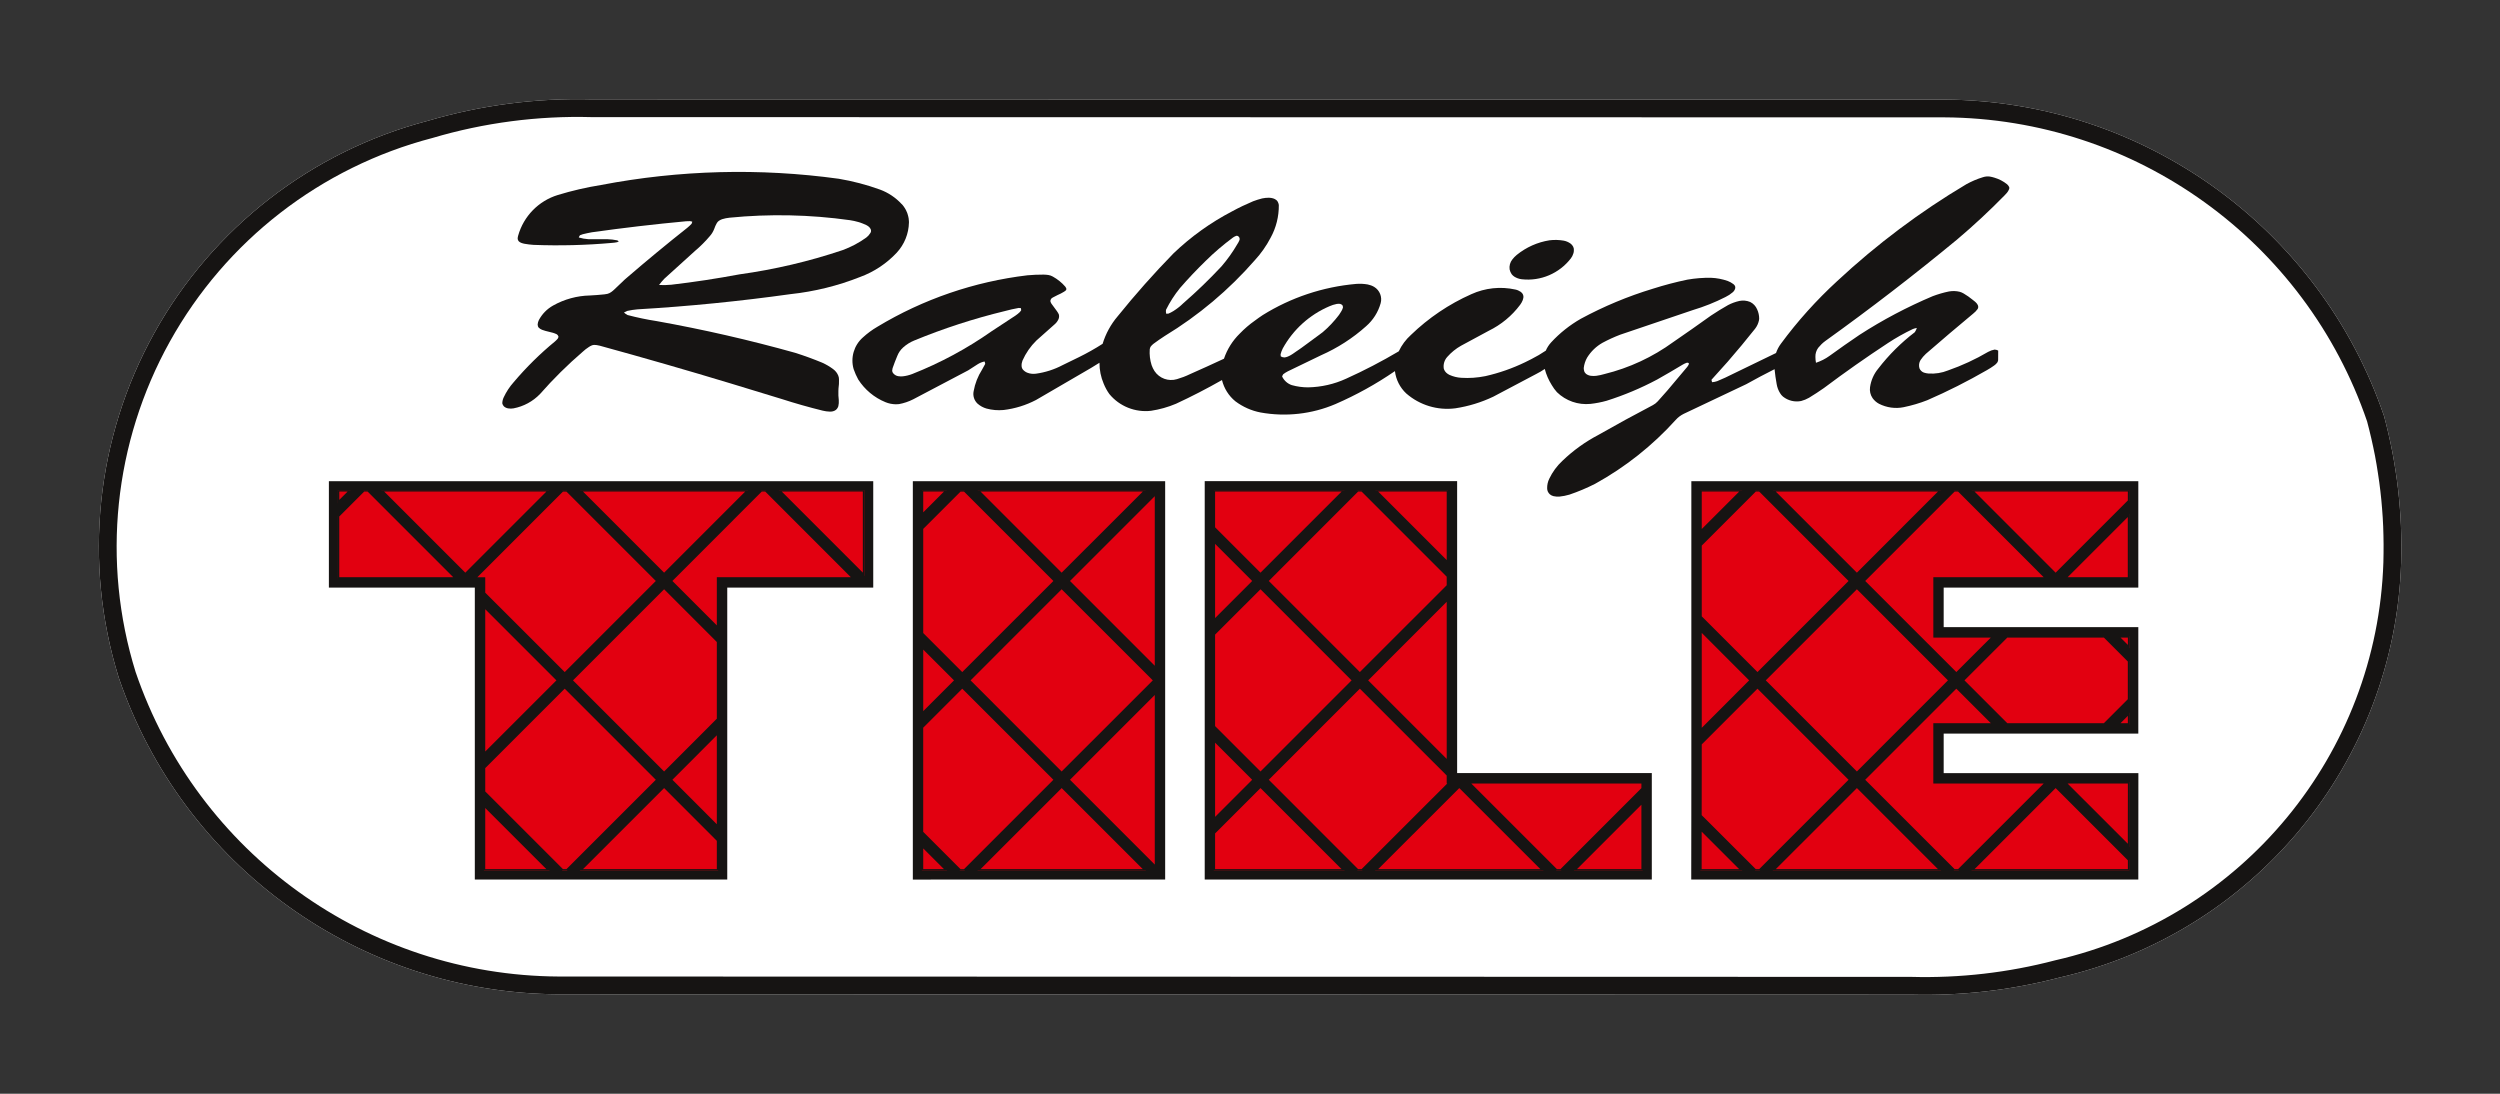
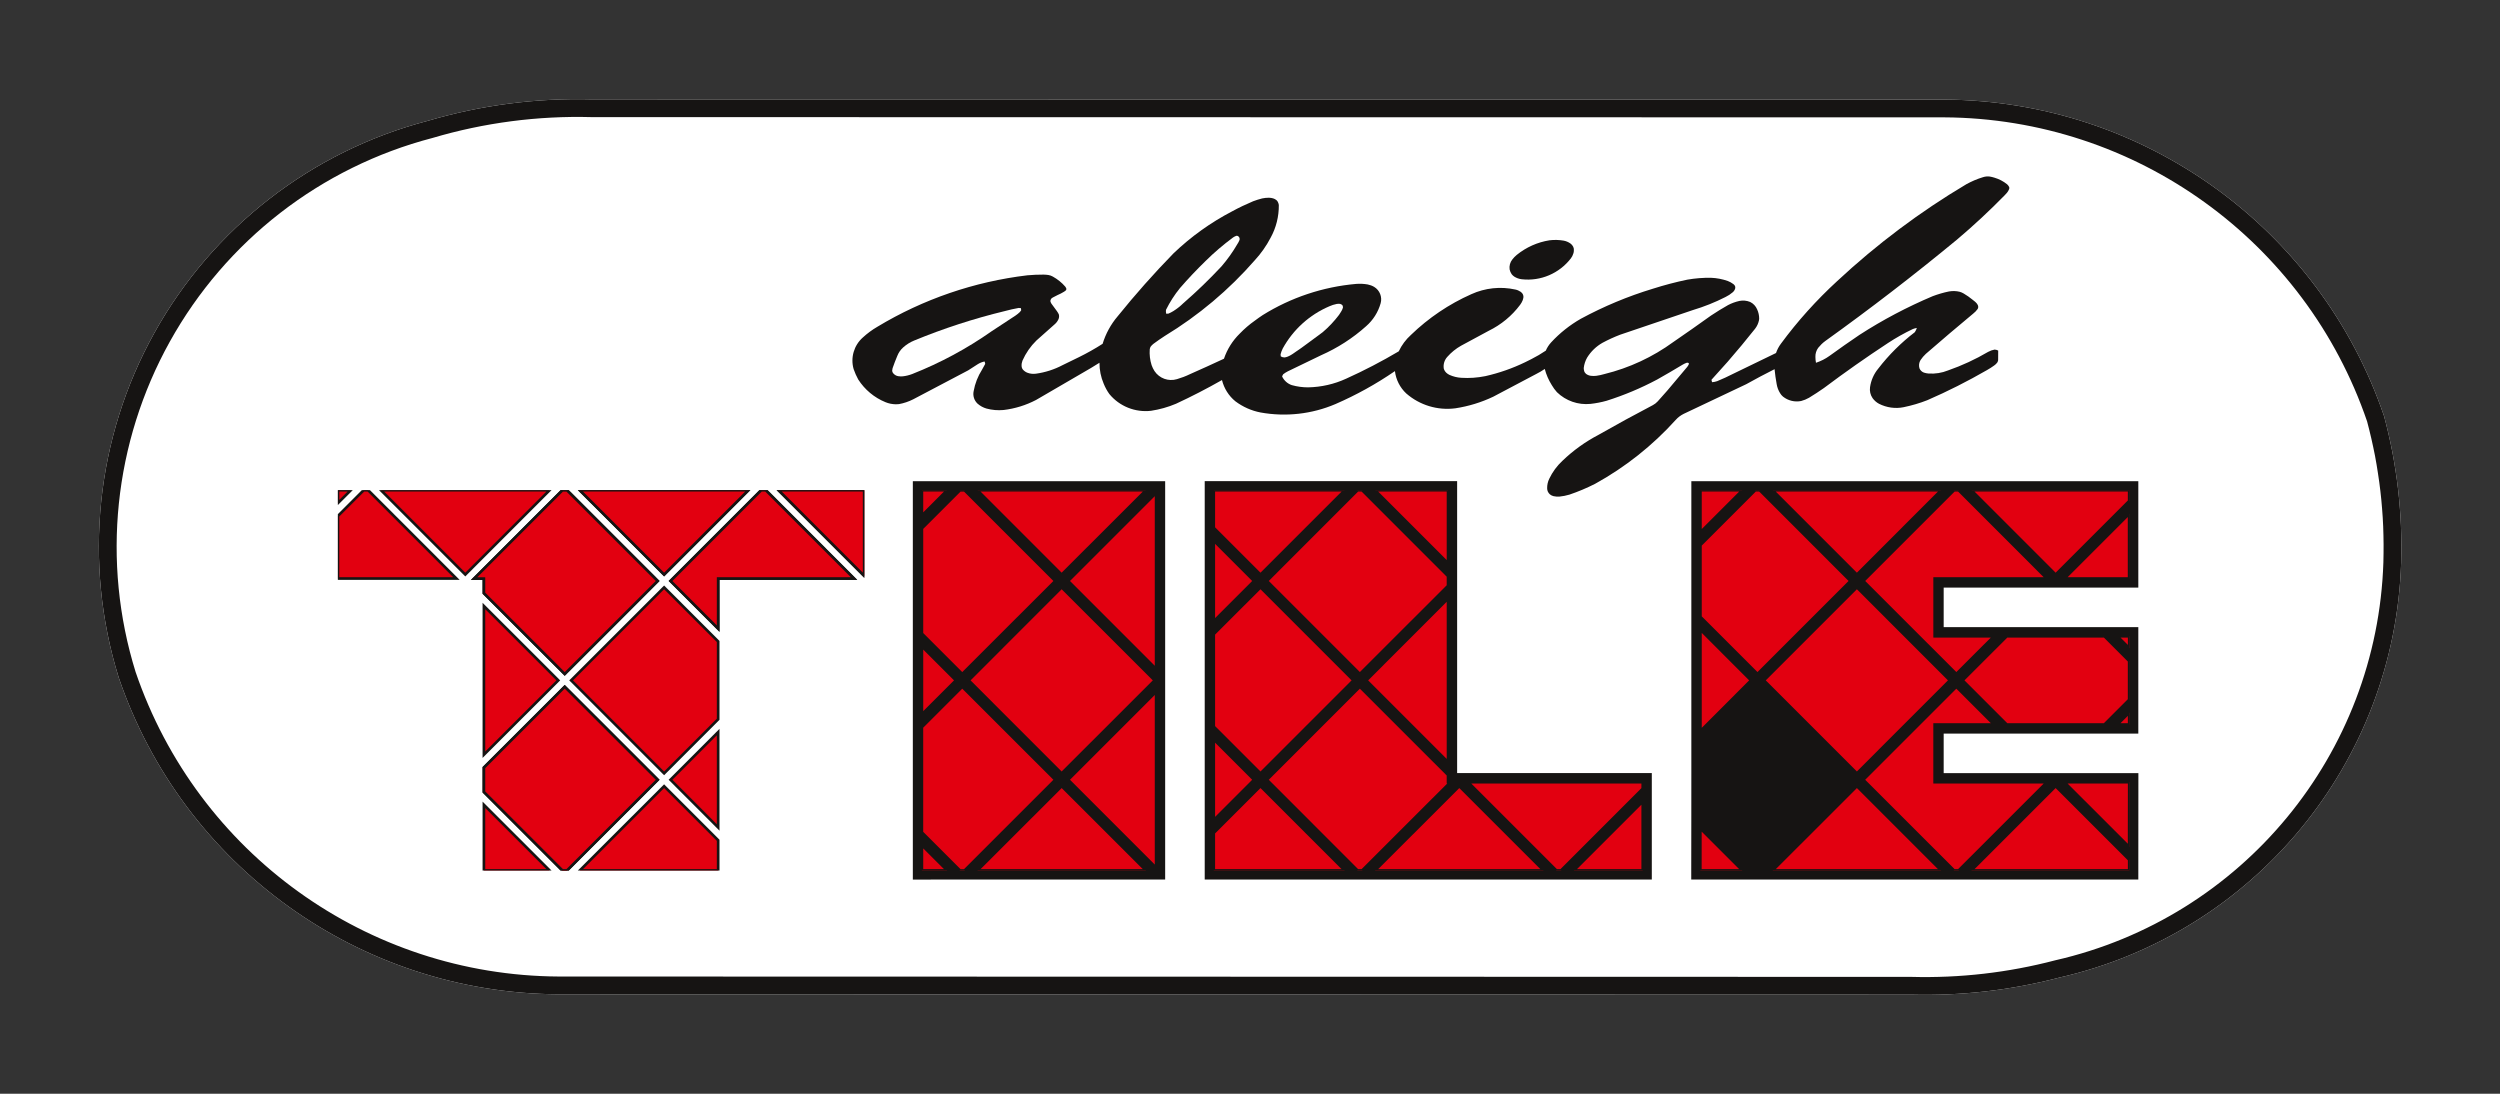
<svg xmlns="http://www.w3.org/2000/svg" width="512" height="224" version="1.1" viewBox="0 0 385.65 168.72">
  <rect x="0" y="0" width="385.65" height="168.72" fill="#333333" stroke="none" />
  <defs>
    <clipPath id="c">
      <path transform="translate(18.572 26.301)" d="m0 0h101.87v22.429h-101.87z" />
    </clipPath>
    <clipPath id="b">
      <path transform="translate(19.077 26.806)" d="m0 0h100.86v21.42h-100.86z" />
    </clipPath>
    <clipPath id="a">
      <path transform="translate(19.077 26.806)" d="m0 0h29.637v21.418h-29.637z" />
    </clipPath>
  </defs>
  <g transform="matrix(2.74 0 0 2.74 -.154 2.159)">
    <path transform="translate(5.249 5.22)" d="m129.49 25.649 9e-3 -0.512 2e-3 -0.508-8e-3 -0.51-0.015-0.51-0.026-0.508-0.037-0.511-0.044-0.507-0.054-0.506-0.064-0.507-0.074-0.505-0.08-0.503-0.09-0.503-0.102-0.499-0.11-0.499-0.119-0.497-0.127-0.494c-3.552-10.398-13.3-17.41-24.286-17.472l-76.144-0.013c-3.078-0.083-6.15 0.319-9.1 1.192-6.418 1.678-11.87 5.908-15.09 11.705-3.221 5.797-3.932 12.66-1.966 18.994 3.547 10.411 13.299 17.432 24.294 17.493l76.144 0.02c2.774 0.075 5.544-0.243 8.228-0.947 10.759-2.454 18.507-11.859 18.859-22.89z" fill="#fff" fill-rule="evenodd" stroke="#fff" stroke-width="1px" />
    <path transform="translate(5.249 5.22)" d="m129.49 25.649 9e-3 -0.512 2e-3 -0.508-8e-3 -0.51-0.015-0.51-0.026-0.508-0.037-0.511-0.044-0.507-0.054-0.506-0.064-0.507-0.074-0.505-0.08-0.503-0.09-0.503-0.102-0.499-0.11-0.499-0.119-0.497-0.127-0.494c-3.552-10.398-13.3-17.41-24.286-17.472l-76.144-0.013c-3.078-0.083-6.15 0.319-9.1 1.192-6.418 1.678-11.87 5.908-15.09 11.705-3.221 5.797-3.932 12.66-1.966 18.994 3.547 10.411 13.299 17.432 24.294 17.493l76.144 0.02c2.774 0.075 5.544-0.243 8.228-0.947 10.759-2.454 18.507-11.859 18.859-22.89z" fill="none" stroke="#161413" />
    <g clip-path="url(#c)" fill="#161413">
-       <path transform="translate(18.572 26.301)" d="m30.647 3.253v2.74h-8.219v16.436h-14.212v-16.436h-8.216v-5.993h30.647z" fill-rule="evenodd" />
      <path transform="translate(95.272 26.301)" d="m25.174 16.436-0.002 3.254-0.002 2.739h-25.17v-0.476l0.004-2.778 0.002-2.739v-16.436h25.164v5.993h-10.958v2.226h10.958v5.992h-10.958v2.226h7.707z" />
      <path transform="translate(67.88 26.301)" d="m25.172 19.69v2.739l-3.253-7e-4h-21.918v-22.429h14.211v16.436h10.96z" />
      <path transform="translate(51.448 26.301)" d="m14.206 19.69v2.739h-10.953l-3.253 7e-4v-22.429h14.206v16.95z" />
    </g>
    <g clip-path="url(#b)" fill="#e20010" stroke="#161413" stroke-width=".15">
      <g clip-path="url(#a)">
        <path transform="translate(43.888 26.811)" d="m4.82 3.691v1.129l-1.171-1.171-3.65-3.65h4.82z" />
        <path transform="translate(43.888 26.811)" d="m4.82 3.691v1.129l-1.171-1.171-3.65-3.65h4.82z" fill-rule="evenodd" />
        <path transform="translate(37.806 26.811)" d="m10.333 4.973h-7.651v2.819l-2.682-2.684 5.107-5.109h0.255z" />
        <path transform="translate(37.806 26.811)" d="m10.333 4.973h-7.651v2.819l-2.682-2.684 5.107-5.109h0.255z" fill-rule="evenodd" />
        <path transform="translate(32.697 26.811)" d="M 9.494,0 4.748,4.748 0,0 h 1.582 z" />
        <path transform="translate(32.697 26.811)" d="M 9.494,0 4.748,4.748 0,0 h 1.582 z" fill-rule="evenodd" />
        <path transform="translate(32.697 43.474)" d="m7.791 3.045v1.7h-7.791l4.748-4.745z" />
        <path transform="translate(37.806 40.427)" d="m2.682 0v5.37l-2.682-2.685z" />
        <path transform="translate(32.21 32.281)" d="M 8.278,3.045 V 7.424 L 5.235,10.47 0,5.235 5.235,0 Z" />
-         <path transform="translate(32.21 32.281)" d="M 8.278,3.045 V 7.424 L 5.235,10.47 0,5.235 5.235,0 Z" fill-rule="evenodd" />
        <path transform="translate(26.749 26.811)" d="m10.335 5.109-5.235 5.234-4.549-4.545v-0.824h-0.551l4.971-4.973h0.255z" />
        <path transform="translate(26.749 26.811)" d="m10.335 5.109-5.235 5.234-4.549-4.545v-0.824h-0.551l4.971-4.973h0.255z" fill-rule="evenodd" />
        <path transform="translate(27.3 37.878)" d="m9.784 5.234-5.109 5.107h-0.255l-4.42-4.419v-1.375l4.549-4.547z" />
        <path transform="translate(27.3 37.878)" d="m9.784 5.234-5.109 5.107h-0.255l-4.42-4.419v-1.375l4.549-4.547z" fill-rule="evenodd" />
        <path transform="translate(27.3 33.329)" d="M 4.188,4.187 0,8.373 V 0 Z" />
        <path transform="translate(21.504 26.811)" d="M 9.494,0 4.748,4.748 0,0 Z" />
        <path transform="translate(27.3 44.522)" d="M 3.698,3.696 H 0 V 0 Z" />
        <path transform="translate(19.082 26.811)" d="m1.701 0 4.972 4.973h-6.673v-3.525l1.446-1.448z" />
        <path transform="translate(19.082 26.811)" d="M 0.725,0 0,0.724 V 0 Z" />
      </g>
      <path transform="translate(116.28 43.248)" d="m3.65 0-0.004 2.744v0.903l-3.646-3.645z" />
      <path transform="translate(111.04 43.474)" d="M 8.889,4.142 V 4.745 H 0 L 4.746,0 Z" />
      <path transform="translate(119.26 39.332)" d="m0.668 0v0.669h-0.668z" />
      <path transform="translate(110.55 35.032)" d="m9.376 1.392v2.185l-1.392 1.392h-5.5l-2.485-2.485 2.486-2.484h5.498z" />
      <path transform="translate(119.26 35.032)" d="m0.67 0v0.67l-0.67-0.67z" />
      <path transform="translate(116.28 28.14)" d="m3.644 0v3.644h-3.644z" />
      <path transform="translate(111.04 26.811)" d="m8.887 0v0.607l-4.141 4.141-4.746-4.748z" />
      <path transform="translate(104.96 37.878)" d="m10.335 5.371-4.971 4.97h-0.255l-5.109-5.107 5.235-5.234 2.123 2.123h-3.343v3.248h5.989z" />
      <path transform="translate(104.96 26.811)" d="m10.335 4.973h-6.319v3.248h3.343l-2.123 2.122-5.235-5.234 5.109-5.109h0.255z" />
      <path transform="translate(99.362 32.281)" d="m5.235 0 5.233 5.235-5.233 5.235-5.235-5.235z" />
      <path transform="translate(99.85 26.811)" d="m9.493 0-4.746 4.748-4.748-4.748h4.154z" />
      <path transform="translate(99.85 43.474)" d="m9.492 4.745h-9.492l4.748-4.745z" />
      <path transform="translate(95.789 26.811)" d="m3.339 0 5.107 5.109-5.234 5.234-3.212-3.211v-4.046l3.086-3.086z" />
-       <path transform="translate(95.785 37.878)" d="m8.449 5.234-5.107 5.107h-0.253l-3.09-3.085 0.004-2.396v-1.648l3.212-3.212z" />
      <path transform="translate(95.789 34.665)" d="M 2.849,2.851 0,5.703 V 0 Z" />
      <path transform="translate(95.789 26.811)" d="M 2.364,0 0,2.365 V 0 Z" />
      <path transform="translate(95.783 45.854)" d="m2.367 2.364h-2.367l0.002-2.364z" />
      <path transform="translate(88.657 44.336)" d="m3.884 0v3.884l-3.884-0.001z" />
      <path transform="translate(82.709 43.248)" d="m9.832 0v0.366l-4.604 4.606h-0.257l-4.971-4.971z" />
      <path transform="translate(77.465 43.474)" d="M 9.495,4.745 H 0 L 4.748,0 Z" />
      <path transform="translate(71.382 37.878)" d="m10.333 5.37-4.973 4.971h-0.255l-5.105-5.107 5.233-5.234 4.964 4.962v0.407z" />
      <path transform="translate(76.977 32.912)" d="m4.603 0v9.207l-4.603-4.603z" />
      <path transform="translate(71.382 26.811)" d="m10.197 4.837v0.545l-4.964 4.96-5.233-5.234 5.105-5.109h0.255z" />
      <path transform="translate(77.465 26.811)" d="M 4.115,0 V 4.115 L 0,0 Z" />
      <path transform="translate(68.39 32.281)" d="m2.63 0 5.235 5.235-5.235 5.235-2.63-2.63v-5.211z" />
      <path transform="translate(68.39 26.811)" d="m7.379 0-4.749 4.748-2.63-2.63v-2.118h5.485z" />
      <path transform="translate(68.39 43.474)" d="m7.376 4.745h-7.376v-2.116l2.63-2.629z" />
      <path transform="translate(68.39 40.843)" d="M 2.269,2.269 0,4.538 V 0 Z" />
      <path transform="translate(68.39 29.651)" d="M 2.269,2.269 0,4.537 V 0 Z" />
      <path transform="translate(60.19 38.157)" d="m4.954 0v9.91l-4.954-4.955z" />
      <path transform="translate(60.19 26.966)" d="m4.954 0v9.908l-4.954-4.954z" />
      <path transform="translate(54.593 32.281)" d="M 10.471,5.235 5.233,10.47 0,5.235 5.233,0 Z" />
      <path transform="translate(55.081 26.811)" d="m9.495 0-4.75 4.748-4.746-4.748h3.624z" />
      <path transform="translate(55.081 43.474)" d="m9.495 4.745h-9.495l4.746-4.745z" />
      <path transform="translate(51.958 37.878)" d="m7.509 5.234-5.109 5.108h-0.255l-2.146-2.146v-5.924l2.272-2.272z" />
      <path transform="translate(51.958 26.811)" d="m7.509 5.109-5.237 5.234-2.272-2.272v-5.924l2.146-2.146h0.255z" />
      <path transform="translate(51.958 35.603)" d="M 1.915,1.913 0,3.825 V 0 Z" />
      <path transform="translate(51.958 26.811)" d="M 1.424,0 0,1.426 V 0 Z" />
      <path transform="translate(51.958 46.796)" d="M 1.424,1.424 H 0 V 0 Z" />
    </g>
    <path transform="translate(47.925 9.132)" d="m65.24 0.595 0.004 0.007 0.002 0.009 0.002 0.009 0.002 0.007 0.002 0.009v0.017l2e-3 0.009-2e-3 0.009v0.019l-0.002 0.009-0.002 0.009-0.002 0.009-0.002 0.007-0.004 0.009c-0.028 0.069-0.065 0.134-0.112 0.192-0.043 0.049-0.087 0.099-0.132 0.145-0.854 0.873-1.748 1.705-2.682 2.494-2.408 1.988-4.884 3.895-7.422 5.715-0.151 0.11-0.281 0.24-0.398 0.383-0.108 0.149-0.164 0.329-0.157 0.514 0.002 0.112 0.011 0.22 0.032 0.328 0.273-0.093 0.532-0.221 0.765-0.391 0.553-0.402 1.113-0.795 1.681-1.178 1.31-0.847 2.693-1.575 4.126-2.181 0.3-0.112 0.605-0.203 0.918-0.266 0.199-0.034 0.404-0.03 0.601 0.019 0.078 0.022 0.153 0.054 0.222 0.095 0.18 0.104 0.348 0.225 0.51 0.357l0.14 0.112c0.058 0.048 0.106 0.106 0.141 0.171 0.024 0.043 0.035 0.089 0.03 0.136-0.004 0.035-0.015 0.069-0.033 0.099-0.067 0.095-0.151 0.182-0.242 0.253-0.899 0.746-1.79 1.504-2.673 2.271-0.114 0.104-0.212 0.223-0.3 0.352-0.086 0.138-0.106 0.305-0.061 0.46 0.046 0.115 0.138 0.203 0.251 0.244 0.086 0.028 0.171 0.045 0.259 0.052 0.374 0.026 0.752-0.033 1.102-0.175 0.785-0.274 1.539-0.622 2.256-1.044 0.113-0.063 0.236-0.106 0.363-0.129 0.072 0.004 0.141 0.022 0.203 0.056l-0.004 0.543c-0.006 0.044-0.024 0.087-0.046 0.127-0.048 0.065-0.108 0.123-0.173 0.168-0.132 0.095-0.27 0.184-0.413 0.264-1.085 0.625-2.205 1.193-3.356 1.692-0.43 0.169-0.877 0.3-1.329 0.393-0.469 0.097-0.959 0.026-1.387-0.19-0.145-0.076-0.27-0.188-0.365-0.32-0.123-0.179-0.173-0.398-0.143-0.614 0.056-0.387 0.214-0.75 0.465-1.05 0.592-0.769 1.284-1.457 2.056-2.047 0.048-0.074 0.087-0.154 0.115-0.24-0.078 0.013-0.153 0.034-0.223 0.06-0.486 0.231-0.953 0.495-1.399 0.787-1.23 0.808-2.434 1.653-3.611 2.537-0.273 0.19-0.551 0.374-0.838 0.547-0.14 0.08-0.287 0.141-0.443 0.182-0.361 0.073-0.735-0.019-1.022-0.247-0.065-0.054-0.121-0.121-0.164-0.194-0.097-0.154-0.162-0.328-0.192-0.508-0.052-0.279-0.091-0.56-0.119-0.843-0.538 0.268-1.068 0.553-1.597 0.847l-3.519 1.668c-0.169 0.084-0.322 0.197-0.448 0.34-1.303 1.444-2.84 2.662-4.543 3.601-0.465 0.236-0.946 0.439-1.442 0.607-0.184 0.054-0.374 0.093-0.568 0.112-0.11 0.006-0.22-0.002-0.329-0.026-0.073-0.019-0.143-0.052-0.201-0.101-0.099-0.086-0.158-0.21-0.156-0.342-0.004-0.186 0.037-0.372 0.119-0.538 0.181-0.38 0.432-0.722 0.741-1.009 0.603-0.581 1.288-1.072 2.029-1.461 1.012-0.577 2.034-1.135 3.065-1.675 0.102-0.054 0.194-0.127 0.272-0.212l0.539-0.607 1.126-1.338c0.026-0.037 0.052-0.072 0.073-0.114 0.011-0.03 0.015-0.059 0.011-0.093-0.032-0.02-0.071-0.028-0.108-0.024-0.084 0.03-0.164 0.065-0.238 0.11-0.475 0.286-0.955 0.568-1.439 0.839-0.908 0.484-1.859 0.882-2.84 1.193-0.296 0.084-0.603 0.143-0.91 0.177-0.696 0.071-1.388-0.171-1.889-0.659-0.112-0.125-0.21-0.259-0.294-0.404-0.175-0.281-0.309-0.584-0.391-0.904-0.153 0.106-0.309 0.197-0.477 0.281l-2.421 1.28c-0.676 0.322-1.398 0.543-2.138 0.655-0.998 0.13-2.003-0.175-2.762-0.836-0.354-0.33-0.581-0.778-0.638-1.258-1.054 0.724-2.174 1.345-3.346 1.854-1.329 0.568-2.795 0.731-4.217 0.475-0.515-0.099-0.998-0.315-1.418-0.629-0.374-0.305-0.64-0.726-0.756-1.197-0.843 0.48-1.706 0.925-2.585 1.333-0.454 0.192-0.925 0.324-1.411 0.398-0.89 0.102-1.774-0.251-2.343-0.942-0.13-0.18-0.236-0.376-0.32-0.583-0.16-0.374-0.24-0.774-0.238-1.18-0.318 0.201-0.64 0.395-0.966 0.579l-2.606 1.517c-0.569 0.296-1.185 0.488-1.824 0.564-0.326 0.03-0.651 0.004-0.966-0.082-0.184-0.054-0.355-0.147-0.501-0.275-0.19-0.179-0.275-0.443-0.221-0.7 0.076-0.433 0.238-0.845 0.475-1.217 0.063-0.104 0.121-0.212 0.177-0.322-0.007-0.046-0.019-0.091-0.037-0.136-0.14 0.028-0.272 0.082-0.391 0.158l-0.53 0.341-3.095 1.63c-0.255 0.13-0.523 0.22-0.804 0.272-0.061 0.006-0.121 0.009-0.182 0.009-0.199-0.004-0.395-0.043-0.577-0.119-0.631-0.257-1.167-0.705-1.535-1.28-0.1-0.184-0.188-0.38-0.257-0.581-0.186-0.644 0.017-1.34 0.521-1.783 0.249-0.229 0.525-0.432 0.819-0.603 2.578-1.554 5.455-2.538 8.444-2.896 0.302-0.028 0.609-0.039 0.912-0.039 0.089 0.004 0.18 0.007 0.268 0.022 0.087 0.013 0.173 0.045 0.251 0.089 0.264 0.147 0.501 0.337 0.698 0.564 0.026 0.037 0.048 0.075 0.063 0.115 0.004 0.03-0.002 0.06-0.018 0.086-0.035 0.033-0.073 0.065-0.115 0.089-0.117 0.073-0.24 0.134-0.365 0.188-0.091 0.041-0.177 0.086-0.264 0.136-0.032 0.017-0.061 0.041-0.091 0.069-0.026 0.037-0.043 0.084-0.048 0.132 0.011 0.05 0.032 0.099 0.059 0.143 0.102 0.143 0.205 0.285 0.311 0.424 0.041 0.056 0.074 0.115 0.106 0.177 0.03 0.1 0.019 0.207-0.028 0.298-0.048 0.1-0.117 0.19-0.201 0.262l-1.031 0.916c-0.331 0.324-0.597 0.707-0.785 1.132-0.037 0.097-0.056 0.199-0.05 0.302 0.002 0.074 0.028 0.145 0.074 0.203 0.073 0.084 0.167 0.149 0.275 0.186 0.143 0.052 0.302 0.065 0.456 0.046 0.525-0.072 1.037-0.236 1.506-0.484l0.917-0.447c0.458-0.225 0.903-0.475 1.334-0.752 0.173-0.568 0.462-1.096 0.845-1.546 0.992-1.23 2.038-2.41 3.14-3.54 0.985-0.945 2.098-1.742 3.309-2.373 0.383-0.21 0.778-0.396 1.18-0.566 0.166-0.063 0.337-0.117 0.51-0.16 0.125-0.026 0.253-0.039 0.38-0.039 0.082 0.002 0.16 0.015 0.238 0.037 0.067 0.021 0.13 0.052 0.184 0.099 0.036 0.028 0.063 0.067 0.082 0.108 0.026 0.05 0.043 0.108 0.052 0.164 0.007 0.646-0.151 1.284-0.465 1.85-0.238 0.454-0.534 0.877-0.88 1.253-1.463 1.679-3.177 3.119-5.081 4.275-0.216 0.141-0.43 0.288-0.638 0.443-0.058 0.045-0.106 0.097-0.151 0.154-0.026 0.045-0.045 0.095-0.052 0.149-0.022 0.301 0.013 0.607 0.106 0.897 0.043 0.117 0.095 0.229 0.162 0.331 0.275 0.413 0.789 0.598 1.264 0.454 0.253-0.074 0.5-0.168 0.737-0.283 0.64-0.283 1.277-0.571 1.909-0.867 0.181-0.532 0.482-1.014 0.884-1.409 0.262-0.272 0.547-0.519 0.856-0.735 0.143-0.108 0.292-0.214 0.443-0.313 1.589-0.99 3.391-1.591 5.258-1.755 0.216-0.017 0.432-0.007 0.648 0.03 0.13 0.026 0.255 0.071 0.368 0.138 0.315 0.192 0.462 0.566 0.365 0.919-0.141 0.503-0.426 0.953-0.819 1.295-0.754 0.676-1.61 1.225-2.535 1.634l-1.872 0.905c-0.091 0.046-0.177 0.101-0.257 0.162-0.03 0.041-0.052 0.086-0.064 0.13 0.11 0.231 0.307 0.406 0.547 0.486 0.3 0.084 0.607 0.125 0.916 0.125 0.741-0.015 1.472-0.18 2.142-0.489 1.016-0.458 2.003-0.973 2.961-1.539 0.166-0.352 0.398-0.664 0.685-0.923 0.99-0.957 2.142-1.736 3.402-2.295 0.776-0.352 1.643-0.445 2.475-0.262 0.114 0.022 0.216 0.071 0.311 0.134 0.024 0.021 0.05 0.047 0.073 0.071 0.06 0.073 0.084 0.167 0.07 0.259-9e-3 0.048-0.02 0.089-0.035 0.132-0.037 0.095-0.086 0.182-0.147 0.264-0.463 0.622-1.072 1.122-1.768 1.463l-1.558 0.841c-0.292 0.164-0.555 0.378-0.778 0.631-0.162 0.181-0.233 0.421-0.195 0.659 0.026 0.089 0.076 0.169 0.143 0.233 0.054 0.05 0.114 0.089 0.18 0.121 0.21 0.093 0.432 0.149 0.661 0.162 0.454 0.03 0.91-0.004 1.355-0.093 0.776-0.175 1.53-0.439 2.244-0.785 0.117-0.056 0.234-0.115 0.35-0.175 0.281-0.141 0.551-0.301 0.811-0.476 0.073-0.171 0.173-0.326 0.298-0.462 0.485-0.527 1.05-0.975 1.671-1.331 1.292-0.698 2.65-1.266 4.055-1.692 0.64-0.203 1.292-0.376 1.947-0.512 0.441-0.076 0.886-0.112 1.332-0.104 0.32 0.011 0.635 0.073 0.94 0.179 0.11 0.041 0.216 0.101 0.311 0.171 0.03 0.022 0.06 0.052 0.082 0.084 0.03 0.043 0.041 0.099 0.03 0.149-0.02 0.091-0.071 0.171-0.141 0.231-0.125 0.108-0.262 0.197-0.409 0.268-0.588 0.3-1.204 0.545-1.837 0.735l-4.093 1.387c-0.339 0.13-0.67 0.281-0.992 0.454-0.356 0.201-0.653 0.488-0.868 0.836-0.102 0.179-0.167 0.378-0.19 0.585 0 0.052 0.007 0.102 0.02 0.154 0.015 0.067 0.054 0.13 0.108 0.175 0.08 0.059 0.173 0.097 0.274 0.11 0.101 0.013 0.205 0.013 0.307 0 0.154-0.022 0.307-0.054 0.456-0.099 1.401-0.344 2.719-0.958 3.886-1.809 0.711-0.488 1.416-0.983 2.116-1.485 0.312-0.208 0.633-0.406 0.96-0.59 0.199-0.104 0.411-0.181 0.631-0.231 0.203-0.043 0.415-0.024 0.611 0.056 0.175 0.084 0.316 0.234 0.393 0.417 0.076 0.164 0.115 0.342 0.115 0.525 0 0.03-0.004 0.059-0.011 0.089-0.036 0.173-0.11 0.335-0.218 0.475-0.497 0.629-1.013 1.247-1.538 1.852l-0.918 1.022c0.004 0.048 0.019 0.095 0.037 0.138 0.097-0.007 0.192-0.028 0.283-0.059 0.305-0.127 0.605-0.262 0.901-0.415l2.412-1.169c0.063-0.188 0.156-0.363 0.275-0.523 0.94-1.277 2.005-2.457 3.171-3.529 2.224-2.07 4.66-3.899 7.269-5.451 0.3-0.164 0.61-0.298 0.936-0.396 0.123-0.041 0.253-0.052 0.38-0.037 0.093 0.015 0.18 0.037 0.27 0.065 0.257 0.076 0.495 0.201 0.705 0.368 0.048 0.041 0.086 0.091 0.114 0.147z" fill="#161413" />
    <path transform="translate(85.019 12.706)" d="m3.633 0.465 0.002 0.019 0.004 0.019 0.004 0.021v0.115l-0.004 0.019v0.019l-0.004 0.021-0.004 0.021-0.004 0.019-0.006 0.019-0.005 0.019c-0.03 0.099-0.076 0.194-0.14 0.277-0.653 0.847-1.699 1.295-2.762 1.176-0.157-0.017-0.303-0.071-0.432-0.154-0.054-0.037-0.102-0.084-0.141-0.134-0.056-0.082-0.093-0.171-0.114-0.268-0.028-0.199 0.028-0.402 0.153-0.558 0.074-0.097 0.156-0.181 0.251-0.259 0.532-0.43 1.167-0.715 1.844-0.821 0.262-0.032 0.529-0.026 0.791 0.019 0.14 0.024 0.272 0.082 0.389 0.164 0.063 0.047 0.114 0.104 0.147 0.171 0.013 0.024 0.024 0.052 0.03 0.08z" fill="#161413" />
    <path transform="translate(72.151 16.314)" d="m3.482 0.084 0.004 0.009 0.004 0.007 0.002 0.009 0.004 0.005 0.002 0.011 0.004 0.007 0.002 0.007 0.002 0.009 0.002 0.009 0.002 0.009v0.007l0.002 0.009v0.035c-0.022 0.08-0.06 0.162-0.106 0.231-0.039 0.061-0.074 0.119-0.115 0.179-0.27 0.356-0.577 0.683-0.918 0.973-0.229 0.173-0.458 0.343-0.692 0.512-0.337 0.257-0.683 0.501-1.035 0.735-0.075 0.05-0.153 0.091-0.235 0.125-0.061 0.026-0.125 0.043-0.19 0.05-0.074 0-0.149-0.021-0.21-0.06l-0.009-0.121c0.03-0.113 0.071-0.227 0.125-0.331 0.584-1.059 1.507-1.893 2.622-2.369 0.13-0.059 0.268-0.102 0.408-0.13 0.065-0.013 0.132-0.015 0.197-0.005 0.048 0.015 0.093 0.039 0.13 0.074z" fill="#fff" />
    <path transform="translate(65.691 12.486)" d="m4.139 0.102 0.004 0.007 0.002 0.009 0.004 0.011v0.009l0.004 0.009v0.017l0.004 0.011v0.019l-0.004 0.011v0.009l-0.004 0.009v0.013l-0.002 0.005-0.002 0.004-0.002 0.006c-0.032 0.076-0.067 0.149-0.116 0.218-0.257 0.445-0.558 0.865-0.895 1.256-0.678 0.726-1.392 1.416-2.144 2.069-0.169 0.168-0.361 0.318-0.566 0.447-0.087 0.054-0.179 0.101-0.273 0.141l-0.127 0.007c-0.019-0.071-0.022-0.145-0.013-0.218 0.216-0.437 0.48-0.849 0.787-1.226 0.458-0.53 0.942-1.038 1.444-1.528 0.48-0.475 0.994-0.912 1.535-1.314 0.026-0.017 0.05-0.035 0.078-0.05 0.035-0.017 0.072-0.035 0.11-0.05 0.033-0.006 0.065-0.002 0.097 0.011 0.032 0.022 0.058 0.05 0.078 0.086z" fill="#fff" />
    <path transform="translate(50.283 16.549)" d="m7.247 0.011 0.004 0.007v0.006l0.004 0.007v0.017l0.002 0.007v0.009l0.002 0.006v0.011l0.002 0.006v0.017l0.002 0.007v0.026c-0.02 0.033-0.049 0.067-0.074 0.095-0.075 0.071-0.154 0.138-0.24 0.195l-1.333 0.875c-1.394 0.981-2.9 1.792-4.483 2.417-0.175 0.067-0.355 0.112-0.54 0.132-0.084 0.007-0.169 0.004-0.251-0.009-0.102-0.017-0.197-0.069-0.266-0.147-0.045-0.047-0.071-0.106-0.074-0.169 0.002-0.045 0.009-0.087 0.022-0.132 0.08-0.233 0.169-0.463 0.266-0.694 0.071-0.182 0.184-0.346 0.329-0.476 0.184-0.164 0.391-0.296 0.62-0.389 1.653-0.681 3.359-1.236 5.099-1.658 0.259-0.071 0.521-0.13 0.787-0.177z" fill="#fff" />
-     <path transform="translate(28.335 8.663)" d="m22.488 2.038 0.024 0.026 0.024 0.026 0.022 0.028 0.022 0.03 0.022 0.028 0.019 0.03 0.041 0.059 0.035 0.061 0.035 0.063 0.028 0.065 0.03 0.065 0.024 0.067 0.02 0.069 0.019 0.069 0.015 0.069 0.013 0.071 0.002 0.035 0.004 0.037 0.004 0.035 0.002 0.035 0.002 0.035v0.035c-0.013 0.633-0.259 1.236-0.687 1.699-0.568 0.607-1.271 1.076-2.053 1.364-1.258 0.499-2.581 0.826-3.93 0.97-2.859 0.4-5.734 0.687-8.617 0.856-0.192 0.017-0.382 0.047-0.57 0.088-0.065 0.028-0.128 0.058-0.188 0.091 0.06 0.054 0.126 0.101 0.199 0.14 0.542 0.143 1.094 0.259 1.649 0.344 2.626 0.471 5.226 1.066 7.793 1.785 0.512 0.162 1.016 0.346 1.512 0.551 0.223 0.099 0.434 0.223 0.627 0.368 0.128 0.093 0.229 0.222 0.288 0.37 0.028 0.069 0.041 0.143 0.039 0.218 0.006 0.168-0.004 0.335-0.028 0.499-0.002 0.046-0.006 0.095-0.006 0.14-0.007 0.173 0 0.344 0.022 0.516 0.009 0.115 0 0.234-0.026 0.346-0.017 0.05-0.041 0.099-0.074 0.14-0.033 0.046-0.076 0.08-0.128 0.106-0.087 0.043-0.186 0.061-0.283 0.056-0.132-0.005-0.264-0.022-0.393-0.054-0.778-0.192-1.548-0.411-2.313-0.657l-2.862-0.873c-2.447-0.741-4.904-1.448-7.374-2.126-0.058-0.013-0.121-0.026-0.183-0.037-0.047-0.007-0.095-0.009-0.143-0.009-0.05 0.004-0.097 0.015-0.141 0.035-0.056 0.024-0.112 0.054-0.162 0.091-0.115 0.074-0.225 0.158-0.326 0.253-0.858 0.737-1.664 1.534-2.412 2.386-0.402 0.417-0.923 0.7-1.494 0.808-0.097 0.018-0.197 0.018-0.296 0.002-0.091-0.013-0.175-0.054-0.242-0.112-0.048-0.05-0.078-0.108-0.093-0.173 0.004-0.115 0.028-0.227 0.078-0.333 0.145-0.311 0.333-0.599 0.564-0.858 0.705-0.834 1.485-1.604 2.33-2.298 0.054-0.049 0.106-0.099 0.151-0.154 0.022-0.034 0.037-0.075 0.041-0.114-0.015-0.05-0.047-0.095-0.088-0.127-0.071-0.037-0.147-0.065-0.223-0.088-0.143-0.037-0.285-0.074-0.428-0.108-0.063-0.019-0.126-0.039-0.186-0.061-0.071-0.028-0.136-0.069-0.19-0.123-0.039-0.05-0.058-0.114-0.058-0.177 0.006-0.086 0.03-0.171 0.069-0.249 0.183-0.342 0.458-0.625 0.798-0.815 0.635-0.357 1.348-0.553 2.075-0.568 0.272-0.013 0.542-0.035 0.813-0.063 0.056-0.007 0.113-0.017 0.171-0.028 0.078-0.021 0.151-0.054 0.214-0.101 0.063-0.043 0.121-0.093 0.177-0.147l0.586-0.558c0.047-0.043 0.097-0.084 0.145-0.125 1.107-0.953 2.231-1.883 3.378-2.79 0.082-0.069 0.162-0.141 0.238-0.22 0.018-0.037 0.033-0.076 0.043-0.121-0.045-0.019-0.089-0.03-0.138-0.033-0.071-0.002-0.143 0-0.214 0.007-1.772 0.164-3.538 0.372-5.301 0.62-0.173 0.032-0.343 0.067-0.514 0.11-0.054 0.017-0.106 0.035-0.158 0.058-0.028 0.039-0.052 0.08-0.067 0.125 0.179 0.054 0.361 0.086 0.547 0.097 0.355 0.002 0.709 0.004 1.066 0 0.184 0.006 0.371 0.028 0.555 0.065 0.03 0.015 0.059 0.035 0.087 0.054-0.028 0.021-0.06 0.037-0.091 0.049-0.095 0.02-0.192 0.033-0.287 0.039-1.474 0.132-2.955 0.169-4.433 0.112-0.166-0.011-0.331-0.032-0.495-0.061-0.063-0.011-0.125-0.028-0.186-0.052-0.056-0.02-0.104-0.05-0.145-0.093-0.03-0.037-0.05-0.08-0.058-0.13 0-0.061 0.007-0.121 0.026-0.181 0.307-1.094 1.148-1.958 2.235-2.291 0.8-0.244 1.614-0.432 2.438-0.564 4.411-0.845 8.93-0.962 13.378-0.35 0.791 0.132 1.567 0.337 2.321 0.609 0.465 0.171 0.884 0.452 1.221 0.817z" fill="#161413" />
    <path transform="translate(37.16 11.252)" d="m11.874 0.798 0.006 0.006 0.005 0.011 0.006 0.006 0.005 0.009 0.006 0.007 0.004 0.009 0.004 0.009 0.004 0.009 0.004 0.007 0.002 0.007 4e-3 0.009 0.002 0.009 0.002 0.009 0.002 0.011 2e-3 0.009v0.009l0.002 0.009v0.028l-0.002 0.009v0.009l-2e-3 0.009-0.002 0.007-0.002 0.011-0.004 0.007-0.002 0.009-0.002 0.009-0.006 0.009-0.004 0.009-0.006 0.007-0.004 0.009c-0.06 0.101-0.136 0.186-0.229 0.257-0.411 0.298-0.863 0.536-1.342 0.711-1.885 0.633-3.826 1.089-5.797 1.362-1.273 0.238-2.554 0.434-3.842 0.584-0.229 0.022-0.458 0.026-0.688 0.015 0.093-0.123 0.188-0.242 0.294-0.35l1.731-1.569c0.307-0.257 0.586-0.54 0.841-0.841 0.104-0.119 0.183-0.251 0.24-0.398 0.037-0.112 0.086-0.22 0.145-0.324 0.028-0.048 0.067-0.095 0.113-0.128 0.058-0.039 0.123-0.073 0.188-0.095 0.136-0.041 0.275-0.071 0.417-0.084 2.257-0.223 4.534-0.175 6.78 0.14 0.309 0.047 0.611 0.132 0.895 0.262 0.087 0.039 0.168 0.099 0.229 0.173z" fill="#fff" />
  </g>
</svg>